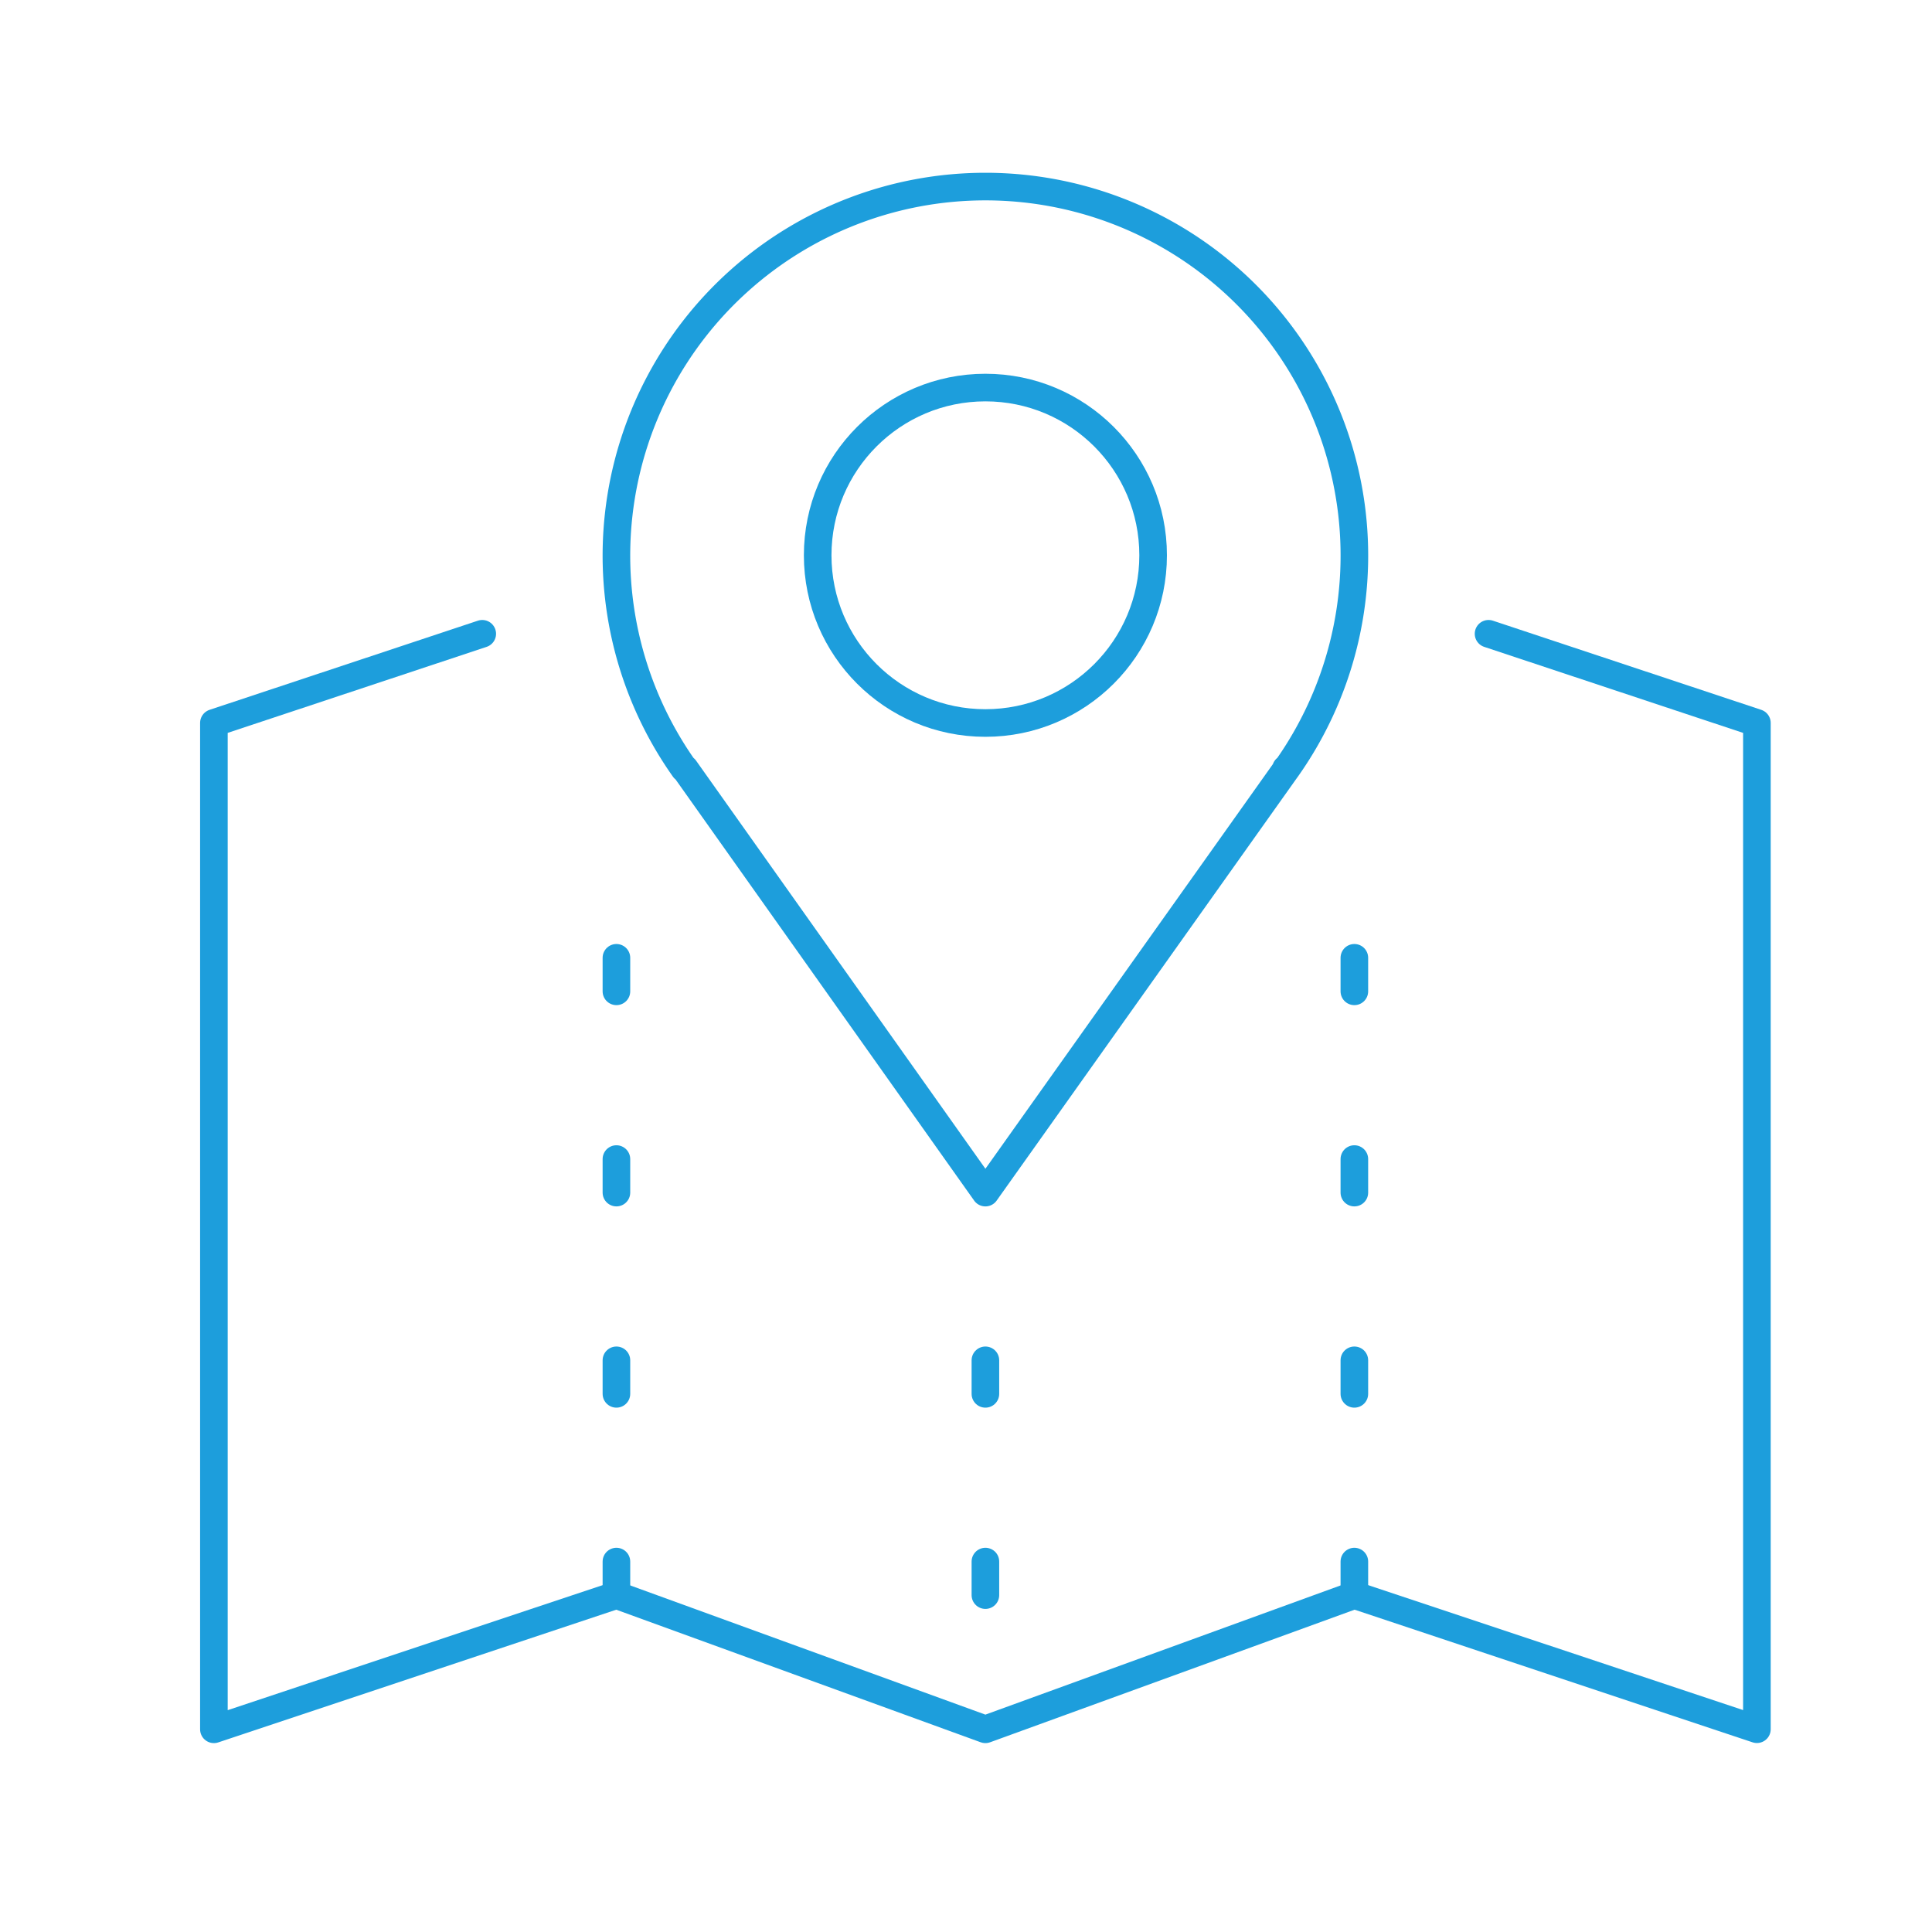
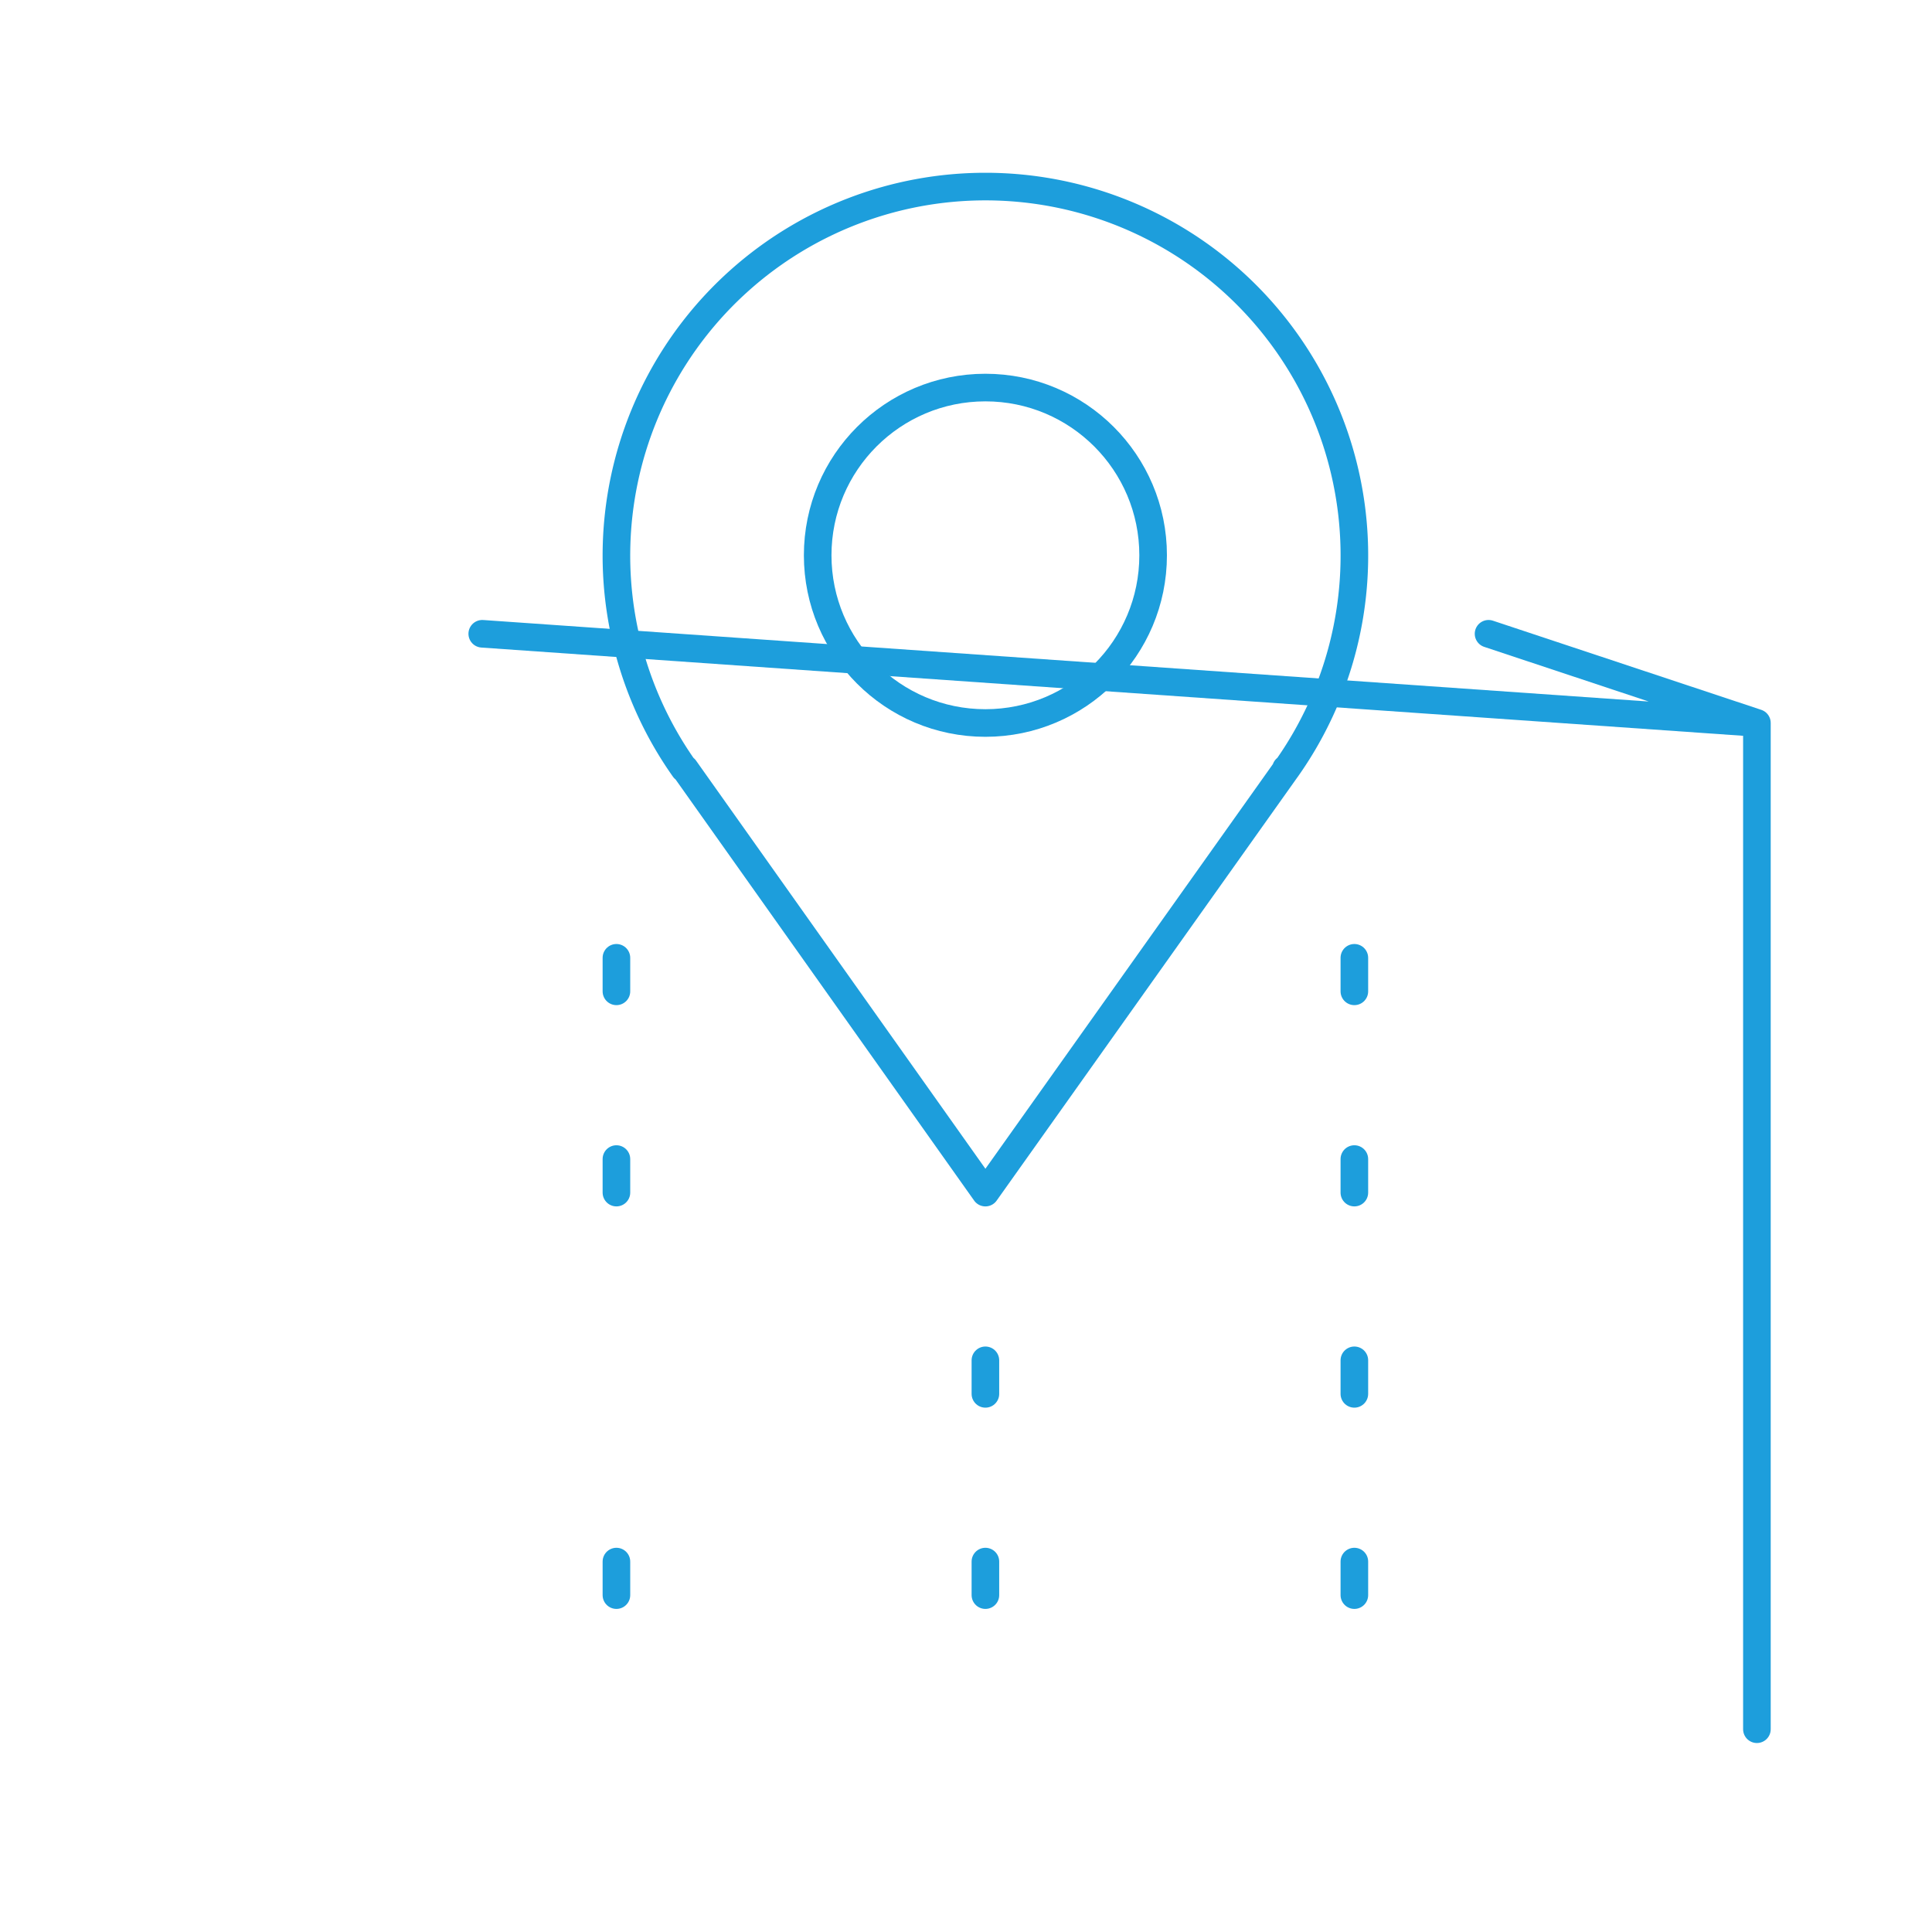
<svg xmlns="http://www.w3.org/2000/svg" id="zaplanuj_trase_icon" width="70" height="70" viewBox="0 0 70 70">
  <defs>
    <clipPath id="clip-path">
      <rect id="Rectangle_234" data-name="Rectangle 234" width="59" height="59" transform="translate(0 0)" fill="none" stroke="#1d9edc" stroke-width="1" />
    </clipPath>
  </defs>
  <rect id="Rectangle_156" data-name="Rectangle 156" width="70" height="70" fill="none" />
  <g id="Group_874" data-name="Group 874" transform="translate(6.463 5.463)">
    <g id="Group_873" data-name="Group 873" transform="translate(-0.463 -0.463)" clip-path="url(#clip-path)">
      <circle id="Ellipse_69" data-name="Ellipse 69" cx="6.077" cy="6.077" r="6.077" transform="translate(23.626 9.042)" fill="none" stroke="#1d9edc" stroke-linecap="round" stroke-linejoin="round" stroke-width="1" />
      <path id="Path_875" data-name="Path 875" d="M30.758,21.6h.024L19.869,36.96,8.979,21.6H8.955a13.369,13.369,0,1,1,21.828,0Z" transform="translate(9.834 1.25)" fill="none" stroke="#1d9edc" stroke-linecap="round" stroke-linejoin="round" stroke-width="1" />
      <line id="Line_181" data-name="Line 181" y1="1.215" transform="translate(29.703 51.579)" fill="none" stroke="#1d9edc" stroke-linecap="round" stroke-linejoin="round" stroke-width="1" />
      <line id="Line_182" data-name="Line 182" y1="1.215" transform="translate(29.703 44.287)" fill="none" stroke="#1d9edc" stroke-linecap="round" stroke-linejoin="round" stroke-width="1" />
      <line id="Line_183" data-name="Line 183" y1="1.215" transform="translate(16.334 51.579)" fill="none" stroke="#1d9edc" stroke-linecap="round" stroke-linejoin="round" stroke-width="1" />
-       <line id="Line_184" data-name="Line 184" y1="1.215" transform="translate(16.334 44.287)" fill="none" stroke="#1d9edc" stroke-linecap="round" stroke-linejoin="round" stroke-width="1" />
      <line id="Line_185" data-name="Line 185" y1="1.215" transform="translate(16.334 36.995)" fill="none" stroke="#1d9edc" stroke-linecap="round" stroke-linejoin="round" stroke-width="1" />
      <line id="Line_186" data-name="Line 186" y1="1.215" transform="translate(16.334 29.703)" fill="none" stroke="#1d9edc" stroke-linecap="round" stroke-linejoin="round" stroke-width="1" />
      <line id="Line_187" data-name="Line 187" y1="1.215" transform="translate(43.071 51.579)" fill="none" stroke="#1d9edc" stroke-linecap="round" stroke-linejoin="round" stroke-width="1" />
      <line id="Line_188" data-name="Line 188" y1="1.215" transform="translate(43.071 44.287)" fill="none" stroke="#1d9edc" stroke-linecap="round" stroke-linejoin="round" stroke-width="1" />
      <line id="Line_189" data-name="Line 189" y1="1.215" transform="translate(43.071 36.995)" fill="none" stroke="#1d9edc" stroke-linecap="round" stroke-linejoin="round" stroke-width="1" />
      <line id="Line_190" data-name="Line 190" y1="1.215" transform="translate(43.071 29.703)" fill="none" stroke="#1d9edc" stroke-linecap="round" stroke-linejoin="round" stroke-width="1" />
-       <path id="Path_876" data-name="Path 876" d="M46.683,7.17,56.406,10.4v36.46L41.822,42,28.453,46.863,15.084,42,.5,46.863V10.4L10.223,7.17" transform="translate(1.25 10.793)" fill="none" stroke="#1d9edc" stroke-linecap="round" stroke-linejoin="round" stroke-width="1" />
+       <path id="Path_876" data-name="Path 876" d="M46.683,7.17,56.406,10.4v36.46V10.4L10.223,7.17" transform="translate(1.25 10.793)" fill="none" stroke="#1d9edc" stroke-linecap="round" stroke-linejoin="round" stroke-width="1" />
    </g>
  </g>
</svg>